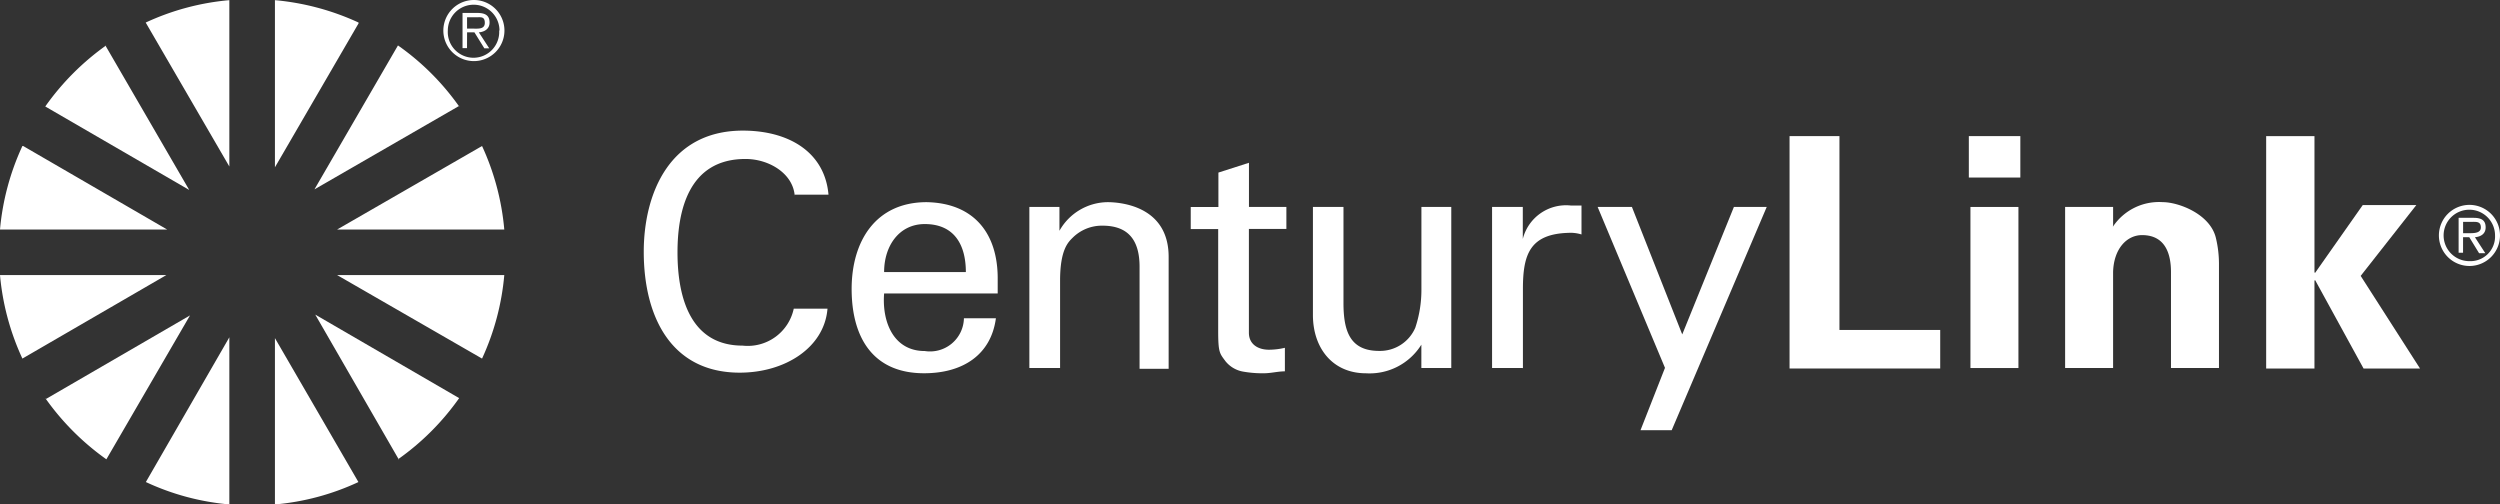
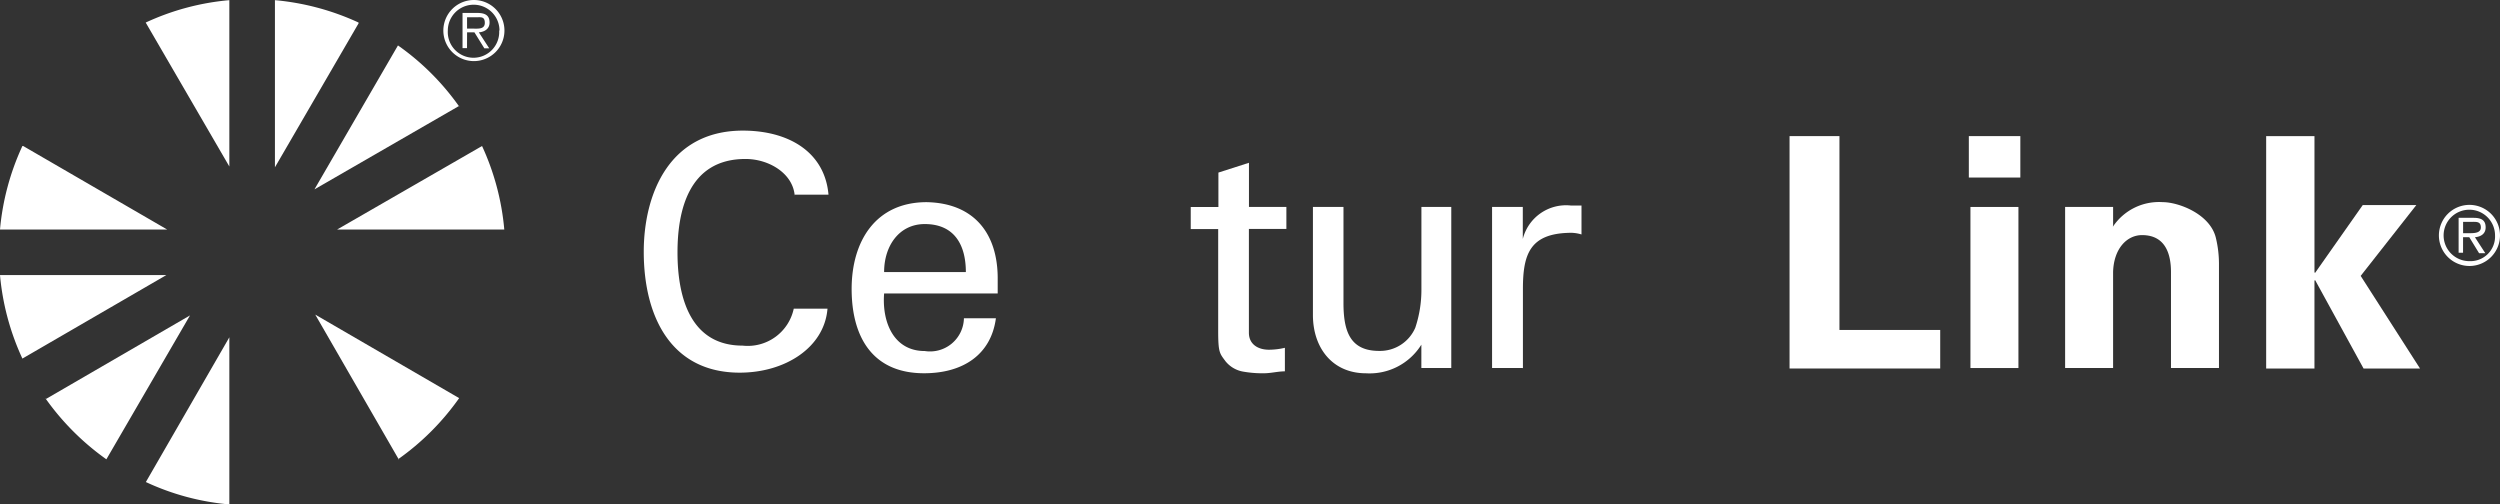
<svg xmlns="http://www.w3.org/2000/svg" id="Layer_2" data-name="Layer 2" width="204.17" height="41.197" viewBox="0 0 204.17 41.197">
  <rect x="0" y="0" width="204.17" height="41.197" fill="#333333" stroke="none" />
  <g id="Layer_1" data-name="Layer 1" transform="translate(0 0)">
    <g id="Group_57" data-name="Group 57" transform="translate(0 0.013)">
      <path id="Path_154" data-name="Path 154" d="M2.83,26.463a20.9,20.9,0,0,0,4.99,5L14.651,19.71,2.9,26.528" transform="translate(0.867 6.035)" fill="#fff" />
-       <path id="Path_155" data-name="Path 155" d="M7.82,2.82a20.9,20.9,0,0,0-4.99,5l11.756,6.818L7.767,2.885" transform="translate(0.867 0.863)" fill="#fff" />
      <path id="Path_156" data-name="Path 156" d="M24.021,1.829A20.742,20.742,0,0,0,17.19,0V13.65L24.021,1.894" transform="translate(5.263 0)" fill="#fff" />
      <path id="Path_157" data-name="Path 157" d="M9.12,32.9a20.272,20.272,0,0,0,6.818,1.829V21.08L9.12,32.9" transform="translate(2.792 6.454)" fill="#fff" />
      <path id="Path_158" data-name="Path 158" d="M31.481,7.82a20.625,20.625,0,0,0-5-4.99L19.66,14.586,31.481,7.767" transform="translate(6.02 0.867)" fill="#fff" />
      <path id="Path_159" data-name="Path 159" d="M26.463,31.481a20.677,20.677,0,0,0,5-5L19.71,19.66l6.818,11.821" transform="translate(6.035 6.02)" fill="#fff" />
      <path id="Path_160" data-name="Path 160" d="M34.73,15.938A20.572,20.572,0,0,0,32.914,9.12L21.08,15.938H34.73" transform="translate(6.454 2.792)" fill="#fff" />
      <path id="Path_161" data-name="Path 161" d="M0,17.19a20.585,20.585,0,0,0,1.829,6.818L13.584,17.19H0" transform="translate(0 5.263)" fill="#fff" />
      <path id="Path_162" data-name="Path 162" d="M1.829,9.12A20.585,20.585,0,0,0,0,15.938H13.65L1.894,9.12" transform="translate(0 2.792)" fill="#fff" />
    </g>
    <g id="Group_58" data-name="Group 58" transform="translate(11.899 0.013)">
-       <path id="Path_163" data-name="Path 163" d="M21.08,17.19l11.834,6.818A20.572,20.572,0,0,0,34.73,17.19H21.08" transform="translate(-5.445 5.263)" fill="#fff" />
      <path id="Path_164" data-name="Path 164" d="M15.941,0A20.429,20.429,0,0,0,9.11,1.829l6.831,11.756V0" transform="translate(-9.11)" fill="#fff" />
    </g>
    <g id="Group_59" data-name="Group 59" transform="translate(22.453)">
-       <path id="Path_165" data-name="Path 165" d="M17.19,34.714a20.272,20.272,0,0,0,6.818-1.829L17.19,21.13V34.714" transform="translate(-17.19 6.483)" fill="#fff" />
      <path id="Path_166" data-name="Path 166" d="M27.72,2.485A2.495,2.495,0,1,1,30.215,4.98,2.495,2.495,0,0,1,27.72,2.485m4.585,0a2.109,2.109,0,1,0-4.219,0,2.1,2.1,0,1,0,4.193,0M29.653,3.922h-.366V1.048h1.228c.731,0,.98.287.98.784s-.379.758-.875.8l.849,1.306h-.4l-.81-1.306h-.6Zm.5-1.594c.4,0,.954.065.954-.47s-.327-.457-.679-.457h-.771v.927Z" transform="translate(-13.966 0.01)" fill="#fff" />
      <path id="Path_167" data-name="Path 167" d="M52.58,13.49c-.131-1.816-2.077-3.017-4.023-3.017-4.676,0-5.551,4.284-5.551,7.628,0,3.919,1.189,7.615,5.316,7.615A3.84,3.84,0,0,0,52.5,22.7h2.756C55,25.873,51.8,27.924,48.087,27.924c-5.6,0-7.837-4.572-7.837-9.875,0-4.65,2.051-10.071,8.412-9.888,3.657.1,6.387,1.894,6.675,5.225H52.58" transform="translate(-10.129 2.51)" fill="#fff" />
      <path id="Path_168" data-name="Path 168" d="M55.9,20.088c-.183,2.325.771,4.7,3.318,4.7a2.769,2.769,0,0,0,3.2-2.678h2.612c-.4,3-2.717,4.493-5.865,4.493-4.232,0-5.917-2.991-5.917-6.884S55.2,12.63,59.376,12.63c3.919.078,5.8,2.612,5.8,6.217v1.241H55.9m6.675-1.75c0-2.221-.94-3.919-3.357-3.919-2.077,0-3.318,1.763-3.318,3.919Z" transform="translate(-6.149 3.88)" fill="#fff" />
-       <path id="Path_169" data-name="Path 169" d="M66.816,14.968h0a4.559,4.559,0,0,1,3.919-2.338c.927,0,5,.235,5,4.467V26.24H73.36V17.907c0-2.181-.927-3.357-3.03-3.357a3.383,3.383,0,0,0-2.416.967c-.366.366-1.045.954-1.045,3.527v7.132H64.36V13.022h2.456v1.946" transform="translate(-2.747 3.88)" fill="#fff" />
      <path id="Path_170" data-name="Path 170" d="M76.71,13.775V10.967l2.495-.8v3.605h3.056v1.8H79.2v8.477c0,.94.745,1.385,1.633,1.385a5.7,5.7,0,0,0,1.306-.157V27.2c-.575,0-1.136.157-1.711.157a9.013,9.013,0,0,1-1.672-.131,2.364,2.364,0,0,1-1.476-.862c-.457-.627-.588-.679-.588-2.443V15.578H74.45v-1.8h2.26" transform="translate(0.342 3.127)" fill="#fff" />
      <path id="Path_171" data-name="Path 171" d="M90.894,12.93h2.495V26.083H90.946V24.176h0a4.977,4.977,0,0,1-4.519,2.338c-2.756,0-4.337-2.09-4.337-4.755V12.93h2.495v7.837c0,2.286.522,3.919,2.913,3.919a3.135,3.135,0,0,0,2.952-1.894,9.757,9.757,0,0,0,.5-3.1V12.93" transform="translate(2.681 3.972)" fill="#fff" />
      <path id="Path_172" data-name="Path 172" d="M95.8,26.116H93.29V12.962H95.8v2.612h0a3.644,3.644,0,0,1,3.919-2.73h.875v2.364a3.057,3.057,0,0,0-1.084-.131c-3.148.1-3.7,1.789-3.7,4.572v6.531" transform="translate(6.111 3.94)" fill="#fff" />
-       <path id="Path_173" data-name="Path 173" d="M105.938,31.164h-2.547l2-5.094-5.5-13.14h2.8L106.8,23.34l4.219-10.41H113.7Z" transform="translate(8.132 3.972)" fill="#fff" />
      <path id="Path_174" data-name="Path 174" d="M111.89,27.479V8.5h4.075V24.331h8.229v3.148Z" transform="translate(11.806 2.616)" fill="#fff" />
      <path id="Path_175" data-name="Path 175" d="M123.1,8.5h4.206v3.383H123.1Zm.131,5.786h3.919V27.44h-3.919Z" transform="translate(15.238 2.616)" fill="#fff" />
      <path id="Path_176" data-name="Path 176" d="M133.025,14.553v.078a4.519,4.519,0,0,1,4.062-2c1.306,0,3.853.967,4.337,2.887a9.144,9.144,0,0,1,.261,2.1v8.556h-3.919V18.34c0-1.411-.418-3.017-2.364-3.017-1.241,0-2.312,1.11-2.364,3.017v7.837H129.12V13.024h3.919v1.528" transform="translate(17.081 3.878)" fill="#fff" />
      <path id="Path_177" data-name="Path 177" d="M145.635,19.629l.052.039,3.892-5.538h4.376l-4.546,5.786,4.846,7.563h-4.611l-3.958-7.223-.052.052v7.171H141.69V8.5h3.945Z" transform="translate(20.93 2.616)" fill="#fff" />
      <path id="Path_178" data-name="Path 178" d="M152.49,15.295a2.495,2.495,0,1,1,2.495,2.495,2.495,2.495,0,0,1-2.495-2.495m4.585,0a2.1,2.1,0,1,0-2.09,2.1,2.012,2.012,0,0,0,2.09-2.1m-2.612,1.411H154.1V13.858h1.228c.731,0,.98.274.98.784s-.379.758-.875.8l.849,1.306h-.509l-.8-1.306h-.509Zm.5-1.594c.4,0,.954,0,.954-.47s-.327-.457-.679-.457h-.771v.927Z" transform="translate(24.237 3.932)" fill="#fff" />
    </g>
  </g>
</svg>